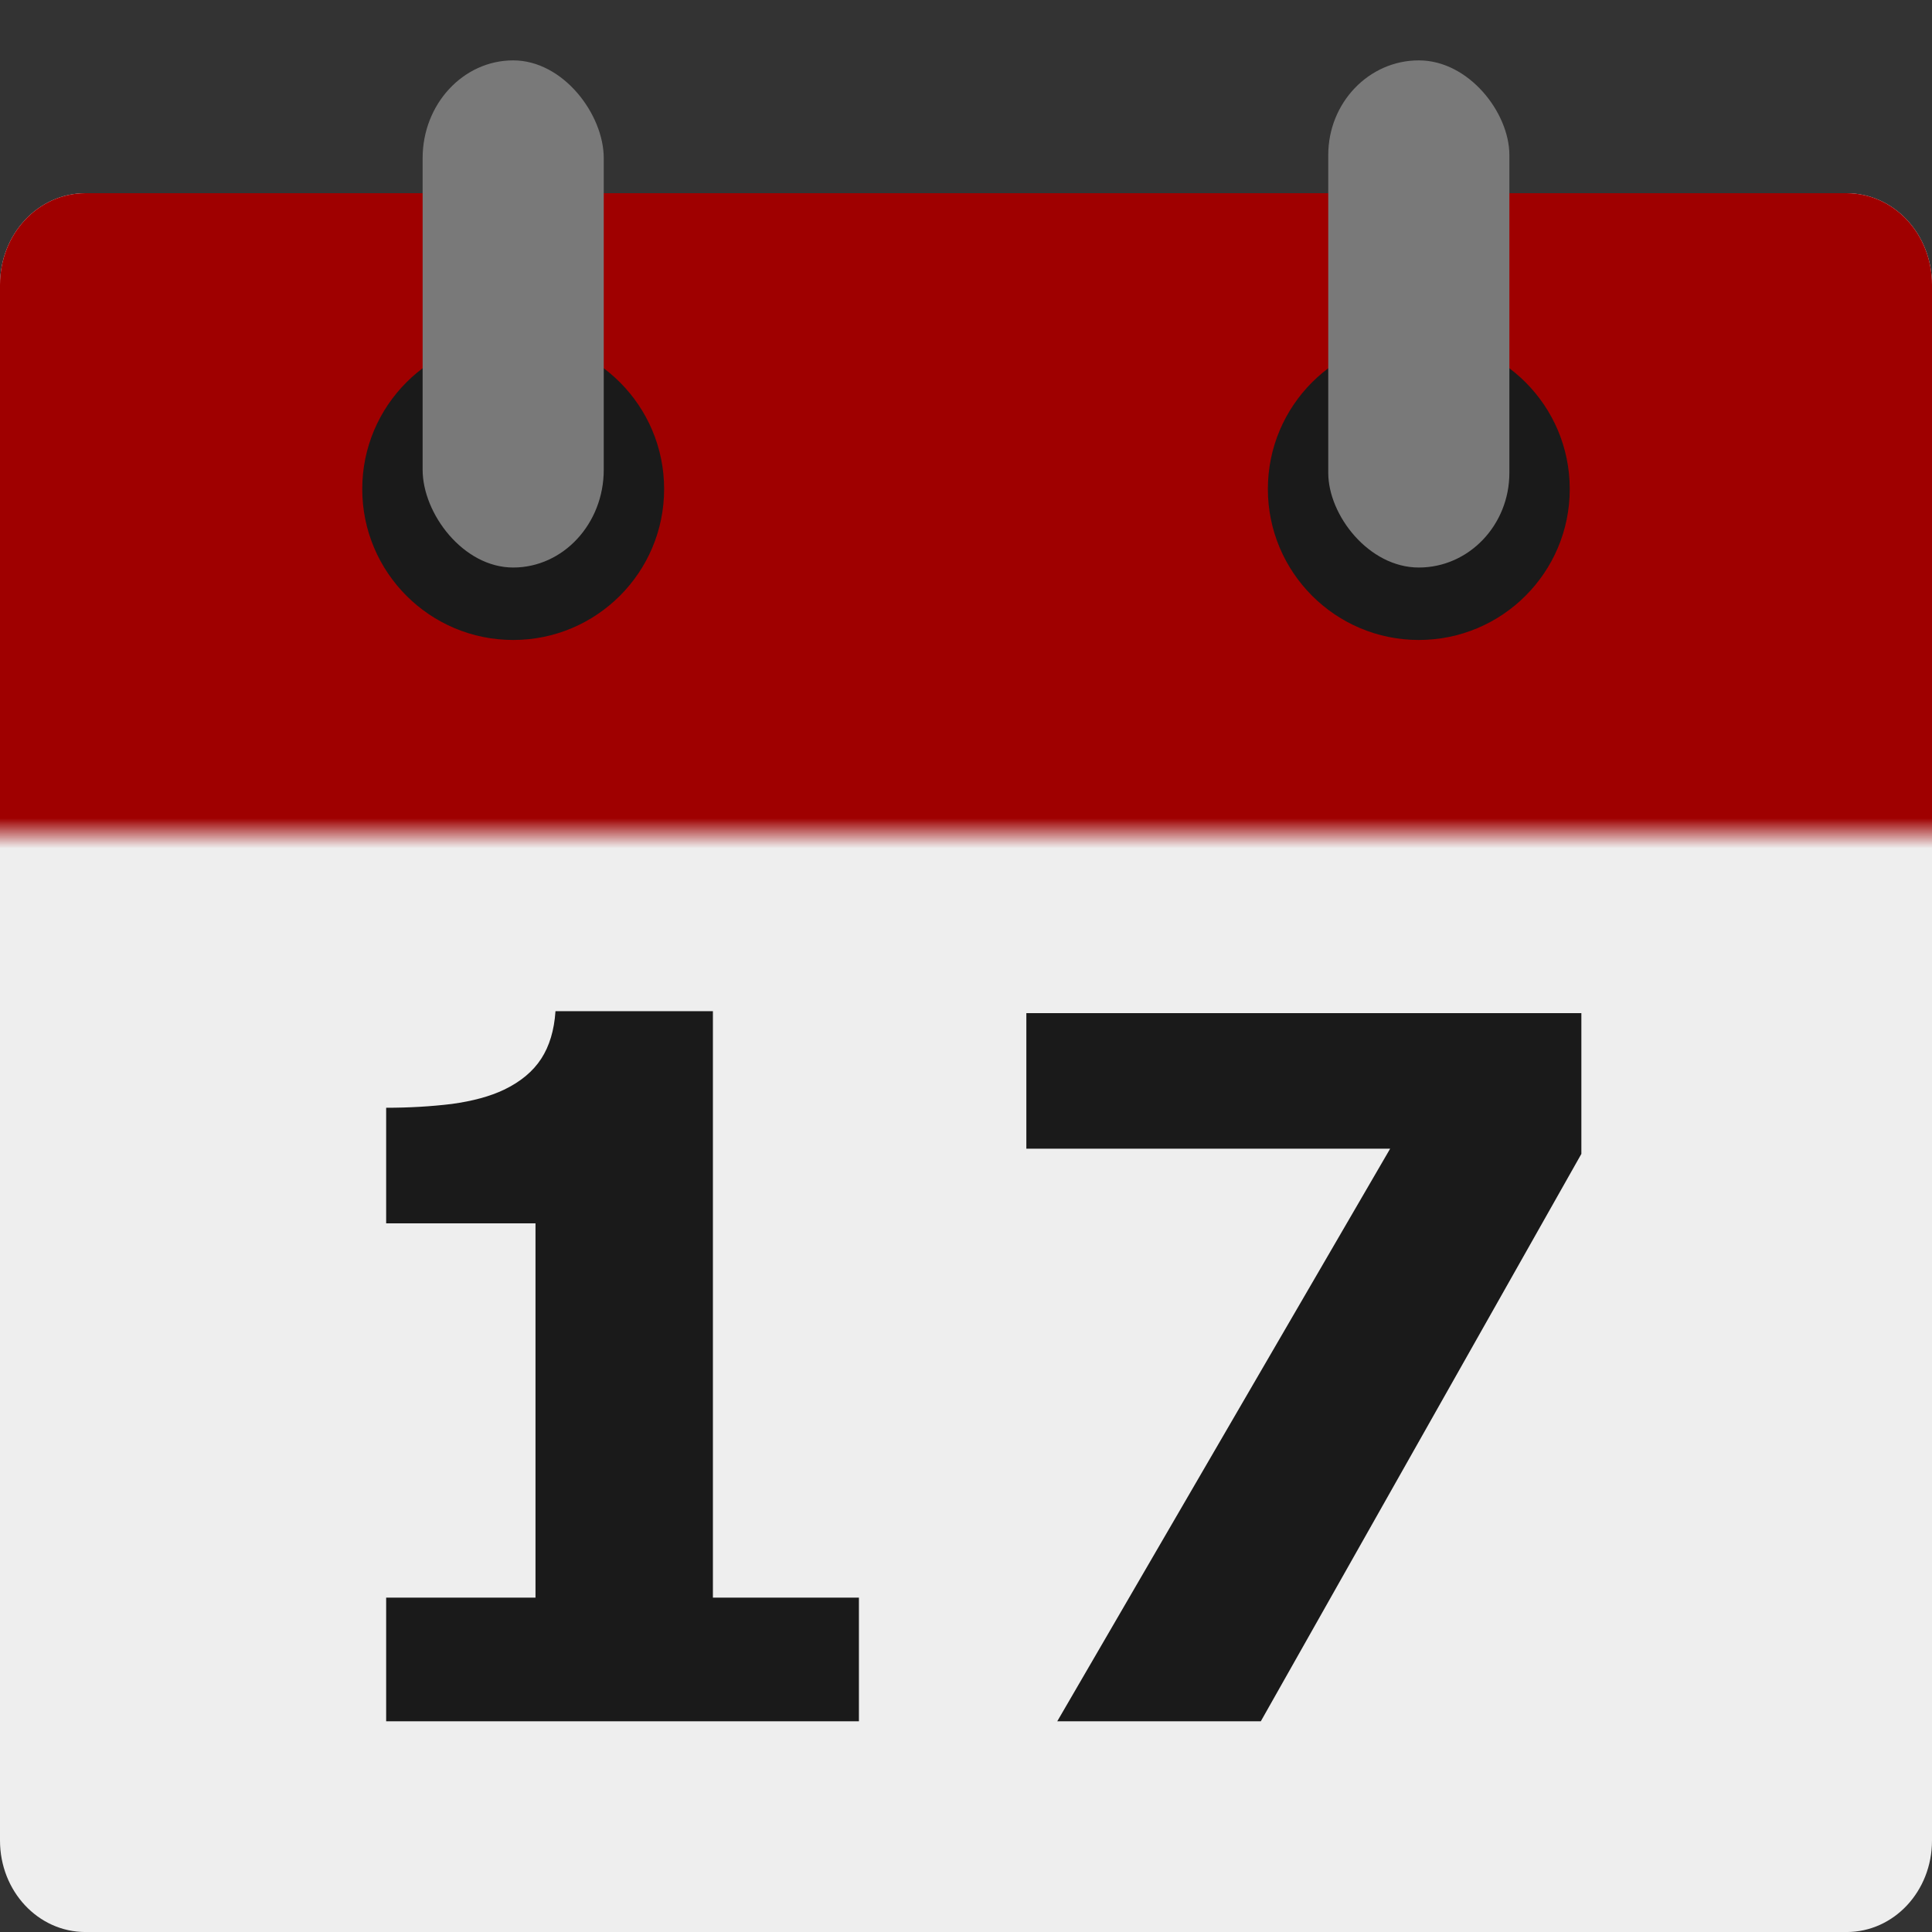
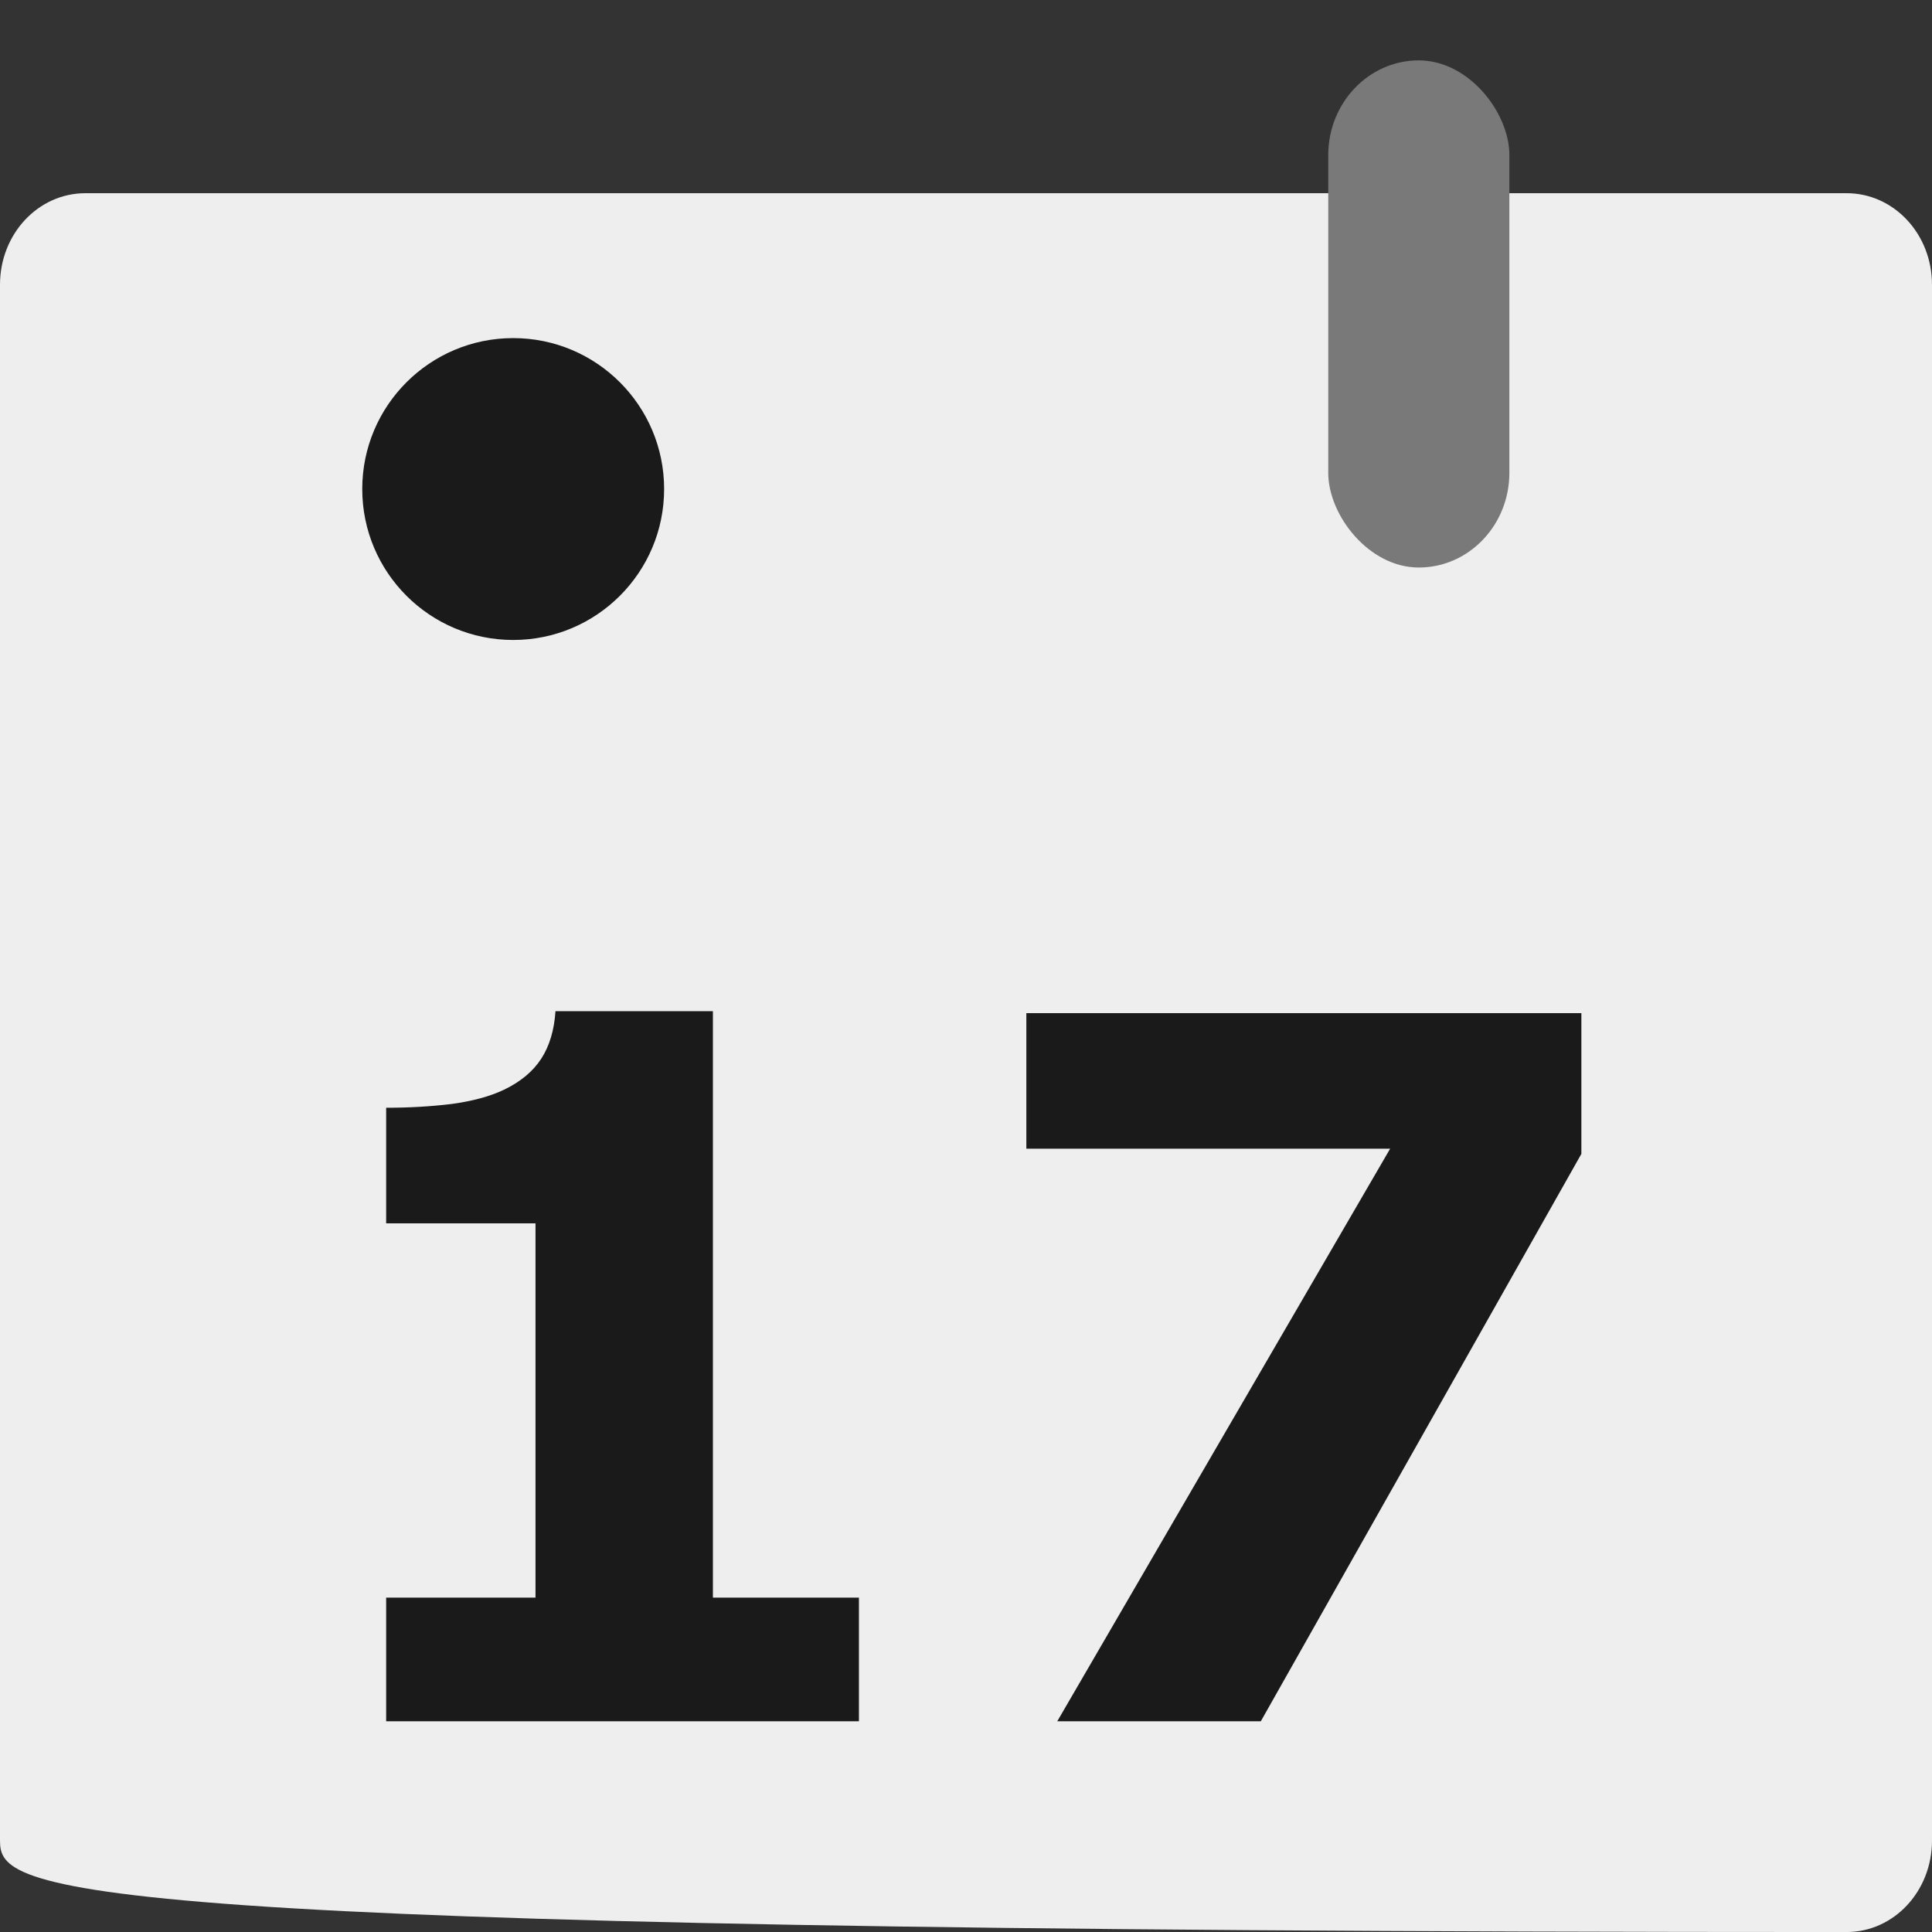
<svg xmlns="http://www.w3.org/2000/svg" xmlns:ns1="http://sodipodi.sourceforge.net/DTD/sodipodi-0.dtd" xmlns:ns2="http://www.inkscape.org/namespaces/inkscape" version="1.0" id="Layer_1" width="800px" height="800px" viewBox="0 0 64 64" enable-background="new 0 0 64 64" xml:space="preserve" ns1:docname="calendar-svgrepo-com.svg" ns2:version="1.3.2 (091e20e, 2023-11-25, custom)" ns2:export-filename="calendar-svgrepo-com.svg" ns2:export-xdpi="96" ns2:export-ydpi="96">
  <rect x="0" y="0" width="64" height="64" fill="#333333" stroke="none" />
  <defs id="defs12">
    <mask maskUnits="userSpaceOnUse" id="mask29">
      <rect style="fill:#dadada;fill-opacity:1;stroke:none;stroke-width:3.6;stroke-linecap:round;stroke-linejoin:round;stroke-dasharray:none;stroke-opacity:1" id="rect30" width="73.227" height="25.718" x="-4.908" y="1.865" rx="2.786" ry="3.007" />
    </mask>
  </defs>
  <ns1:namedview id="namedview12" pagecolor="#ffffff" bordercolor="#000000" borderopacity="0.25" ns2:showpageshadow="2" ns2:pageopacity="0.0" ns2:pagecheckerboard="0" ns2:deskcolor="#d1d1d1" ns2:zoom="0.815" ns2:cx="380.3681" ns2:cy="400" ns2:window-width="1440" ns2:window-height="890" ns2:window-x="-6" ns2:window-y="-6" ns2:window-maximized="1" ns2:current-layer="Layer_1" showguides="false" />
-   <path id="rect27" style="fill:#eeeeee;stroke-width:3.643;stroke-linecap:round;stroke-linejoin:round" d="M 2.83,6.4 H 61.17 C 62.738,6.4 64,7.752 64,9.432 v 51.537 c 0,1.68 -1.262,3.032 -2.83,3.032 H 2.83 C 1.262,64 0,62.648 0,60.968 V 9.432 C 0,7.752 1.262,6.4 2.83,6.4 Z" />
-   <path id="rect28" mask="url(#mask29)" style="fill:#9f0000;stroke-width:3.643;stroke-linecap:round;stroke-linejoin:round" d="M 2.83,6.4 H 61.17 C 62.738,6.4 64,7.752 64,9.432 v 51.537 c 0,1.68 -1.262,3.032 -2.83,3.032 H 2.83 C 1.262,64 0,62.648 0,60.968 V 9.432 C 0,7.752 1.262,6.4 2.83,6.4 Z" />
+   <path id="rect27" style="fill:#eeeeee;stroke-width:3.643;stroke-linecap:round;stroke-linejoin:round" d="M 2.83,6.4 H 61.17 C 62.738,6.4 64,7.752 64,9.432 v 51.537 c 0,1.68 -1.262,3.032 -2.83,3.032 C 1.262,64 0,62.648 0,60.968 V 9.432 C 0,7.752 1.262,6.4 2.83,6.4 Z" />
  <path style="font-weight:bold;font-size:32.266px;font-family:Sans;-inkscape-font-specification:'Sans, Bold';fill:#1a1a1a;stroke-width:13.002;stroke-linecap:round;stroke-linejoin:round" d="M 28.453,57.02 H 12.792 v -4.096 h 4.947 V 40.524 h -4.947 v -3.828 q 1.134,0 2.174,-0.126 1.04,-0.142 1.733,-0.473 0.819,-0.394 1.229,-1.024 0.41,-0.63 0.473,-1.576 h 5.215 v 19.426 h 4.837 z M 52.385,38.224 41.766,57.02 H 35.023 L 46.051,38.051 H 33.999 v -4.49 h 18.386 z" id="text30" aria-label="17" />
  <circle style="fill:#1a1a1a;fill-opacity:1;stroke:none;stroke-width:4.315;stroke-linecap:round;stroke-linejoin:round;stroke-dasharray:none;stroke-opacity:1" id="path30" cx="17" cy="16.2" r="5" />
-   <circle style="fill:#1a1a1a;fill-opacity:1;stroke:none;stroke-width:4.315;stroke-linecap:round;stroke-linejoin:round;stroke-dasharray:none;stroke-opacity:1" id="circle30" cx="47" cy="16.2" r="5" />
-   <rect style="fill:#797979;fill-opacity:1;stroke:none;stroke-width:4.523;stroke-linecap:round;stroke-linejoin:round;stroke-dasharray:none;stroke-opacity:1" id="rect31" width="6" height="16.8" x="14" y="2" rx="3.624" ry="3.239" />
  <rect style="fill:#797979;fill-opacity:1;stroke:none;stroke-width:4.523;stroke-linecap:round;stroke-linejoin:round;stroke-dasharray:none;stroke-opacity:1" id="rect32" width="6" height="16.8" x="44" y="2" rx="3.624" ry="3.137" />
</svg>